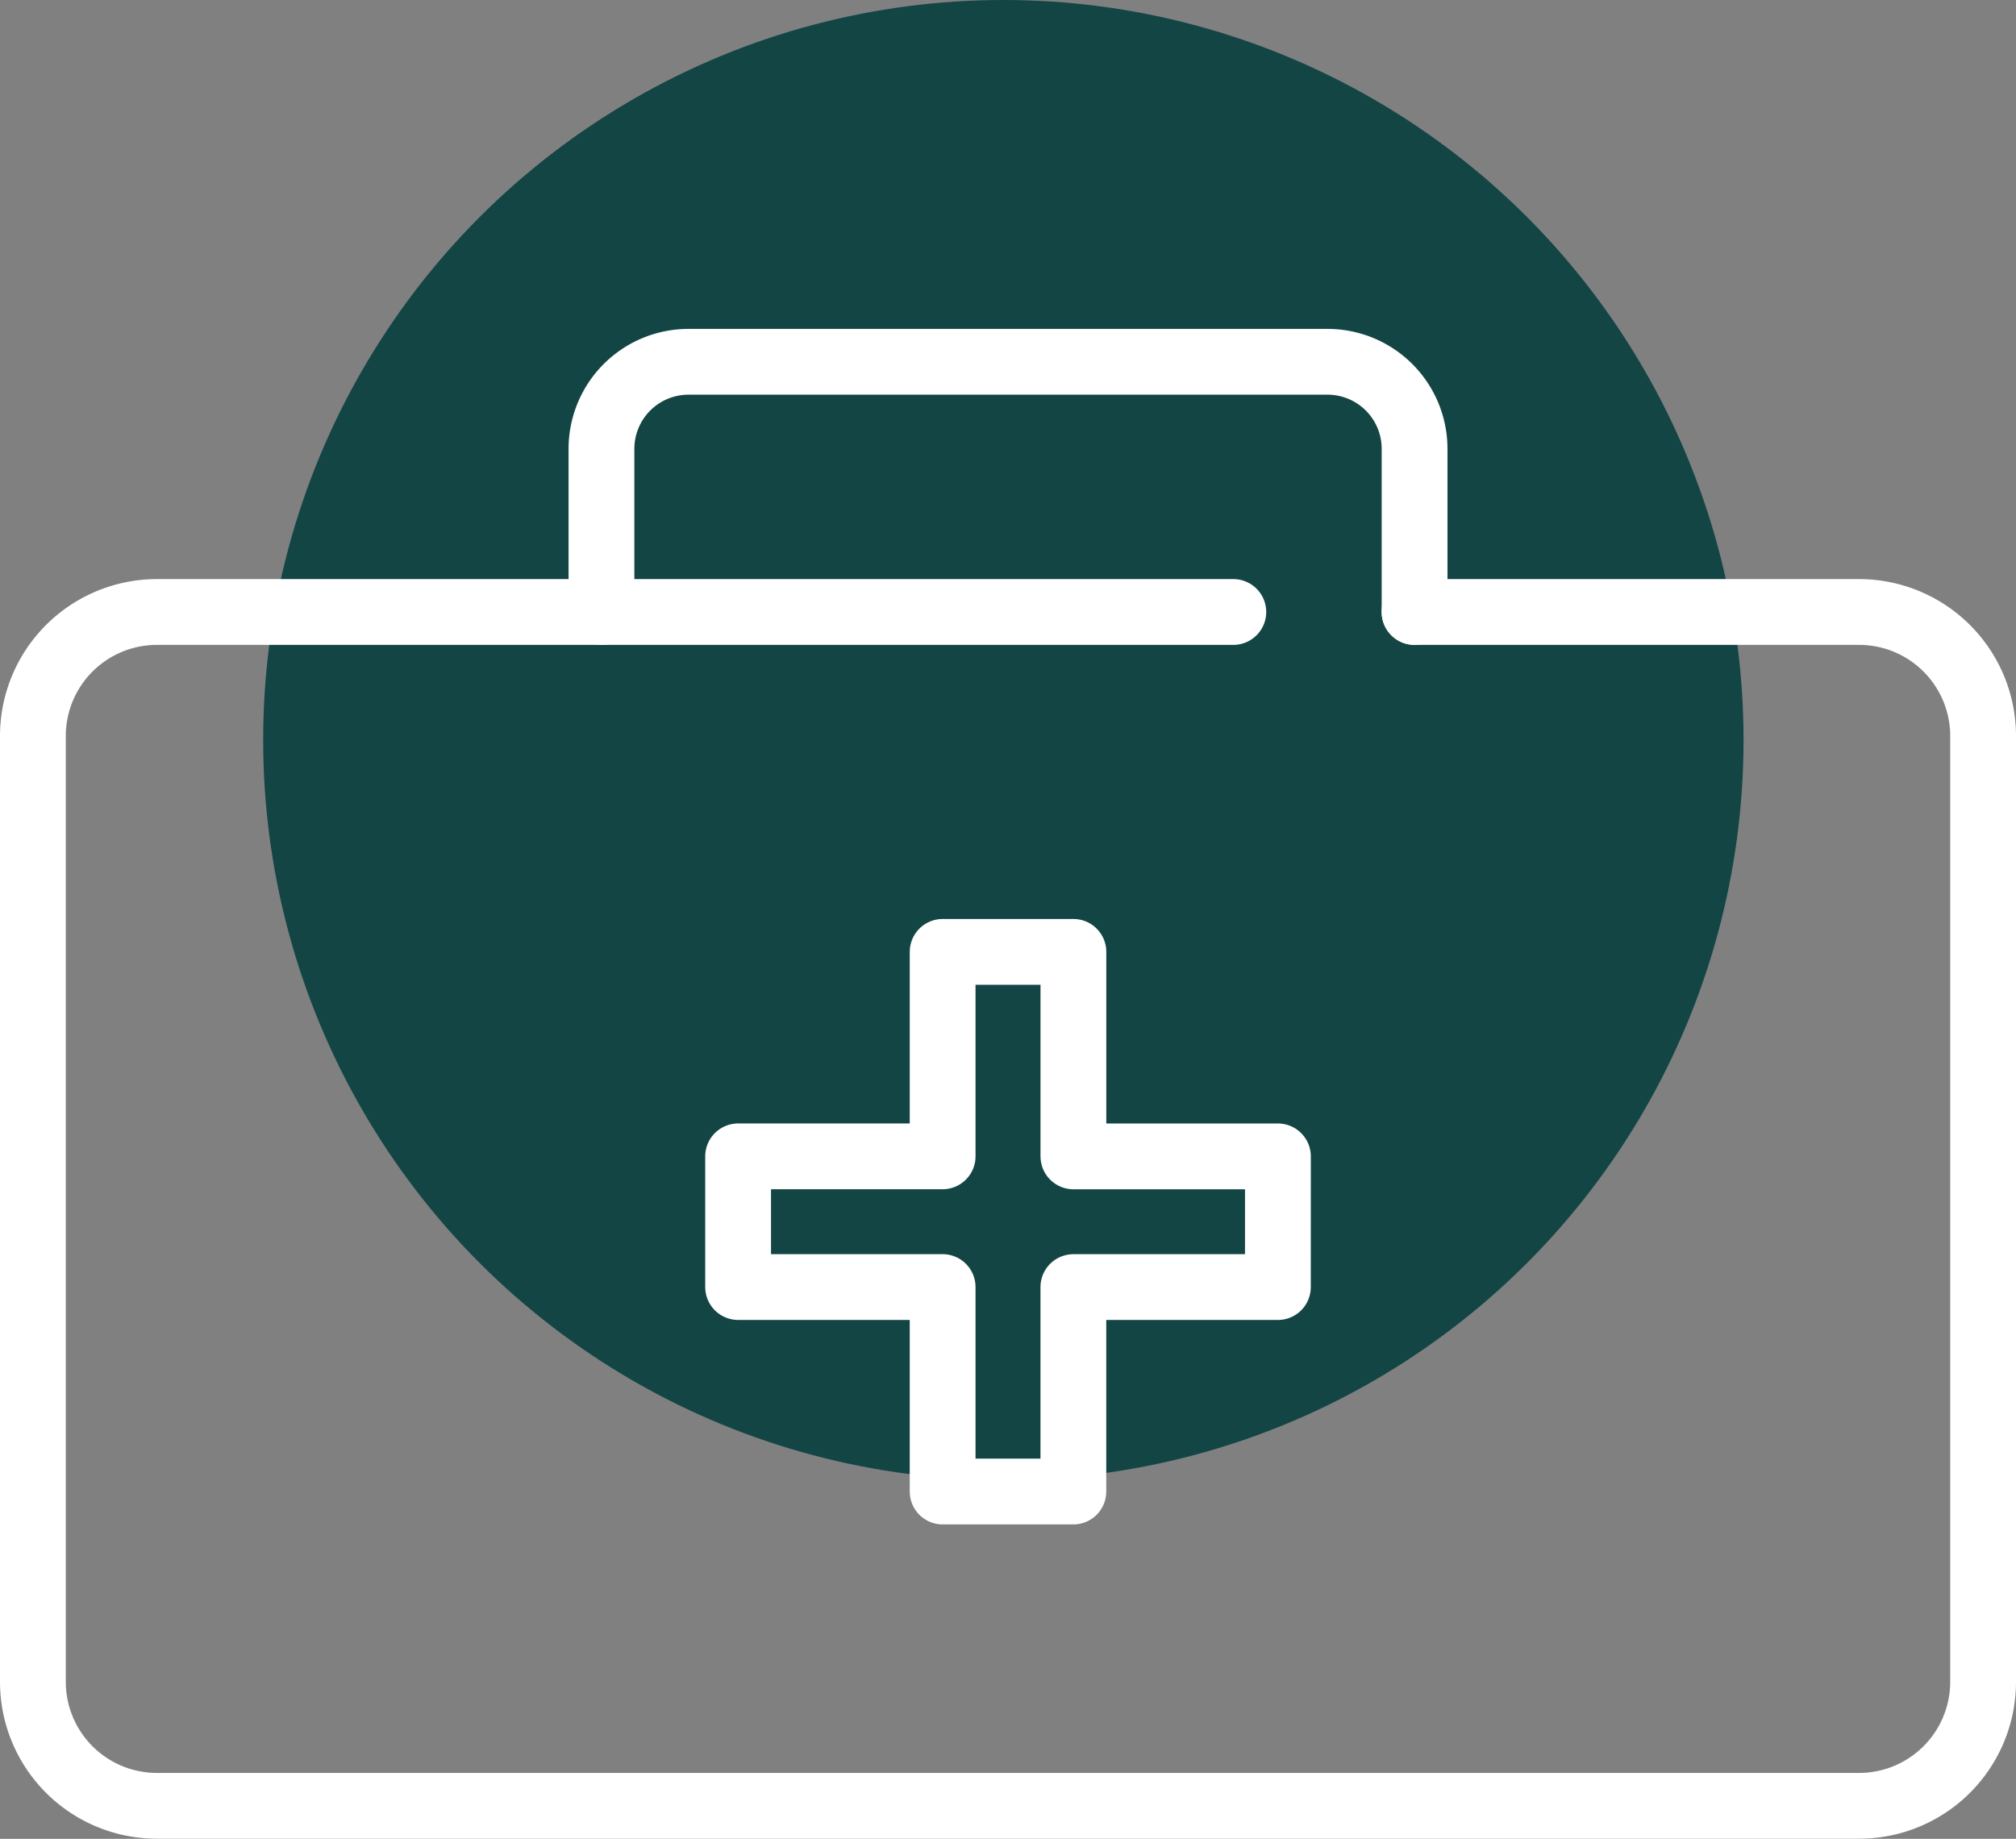
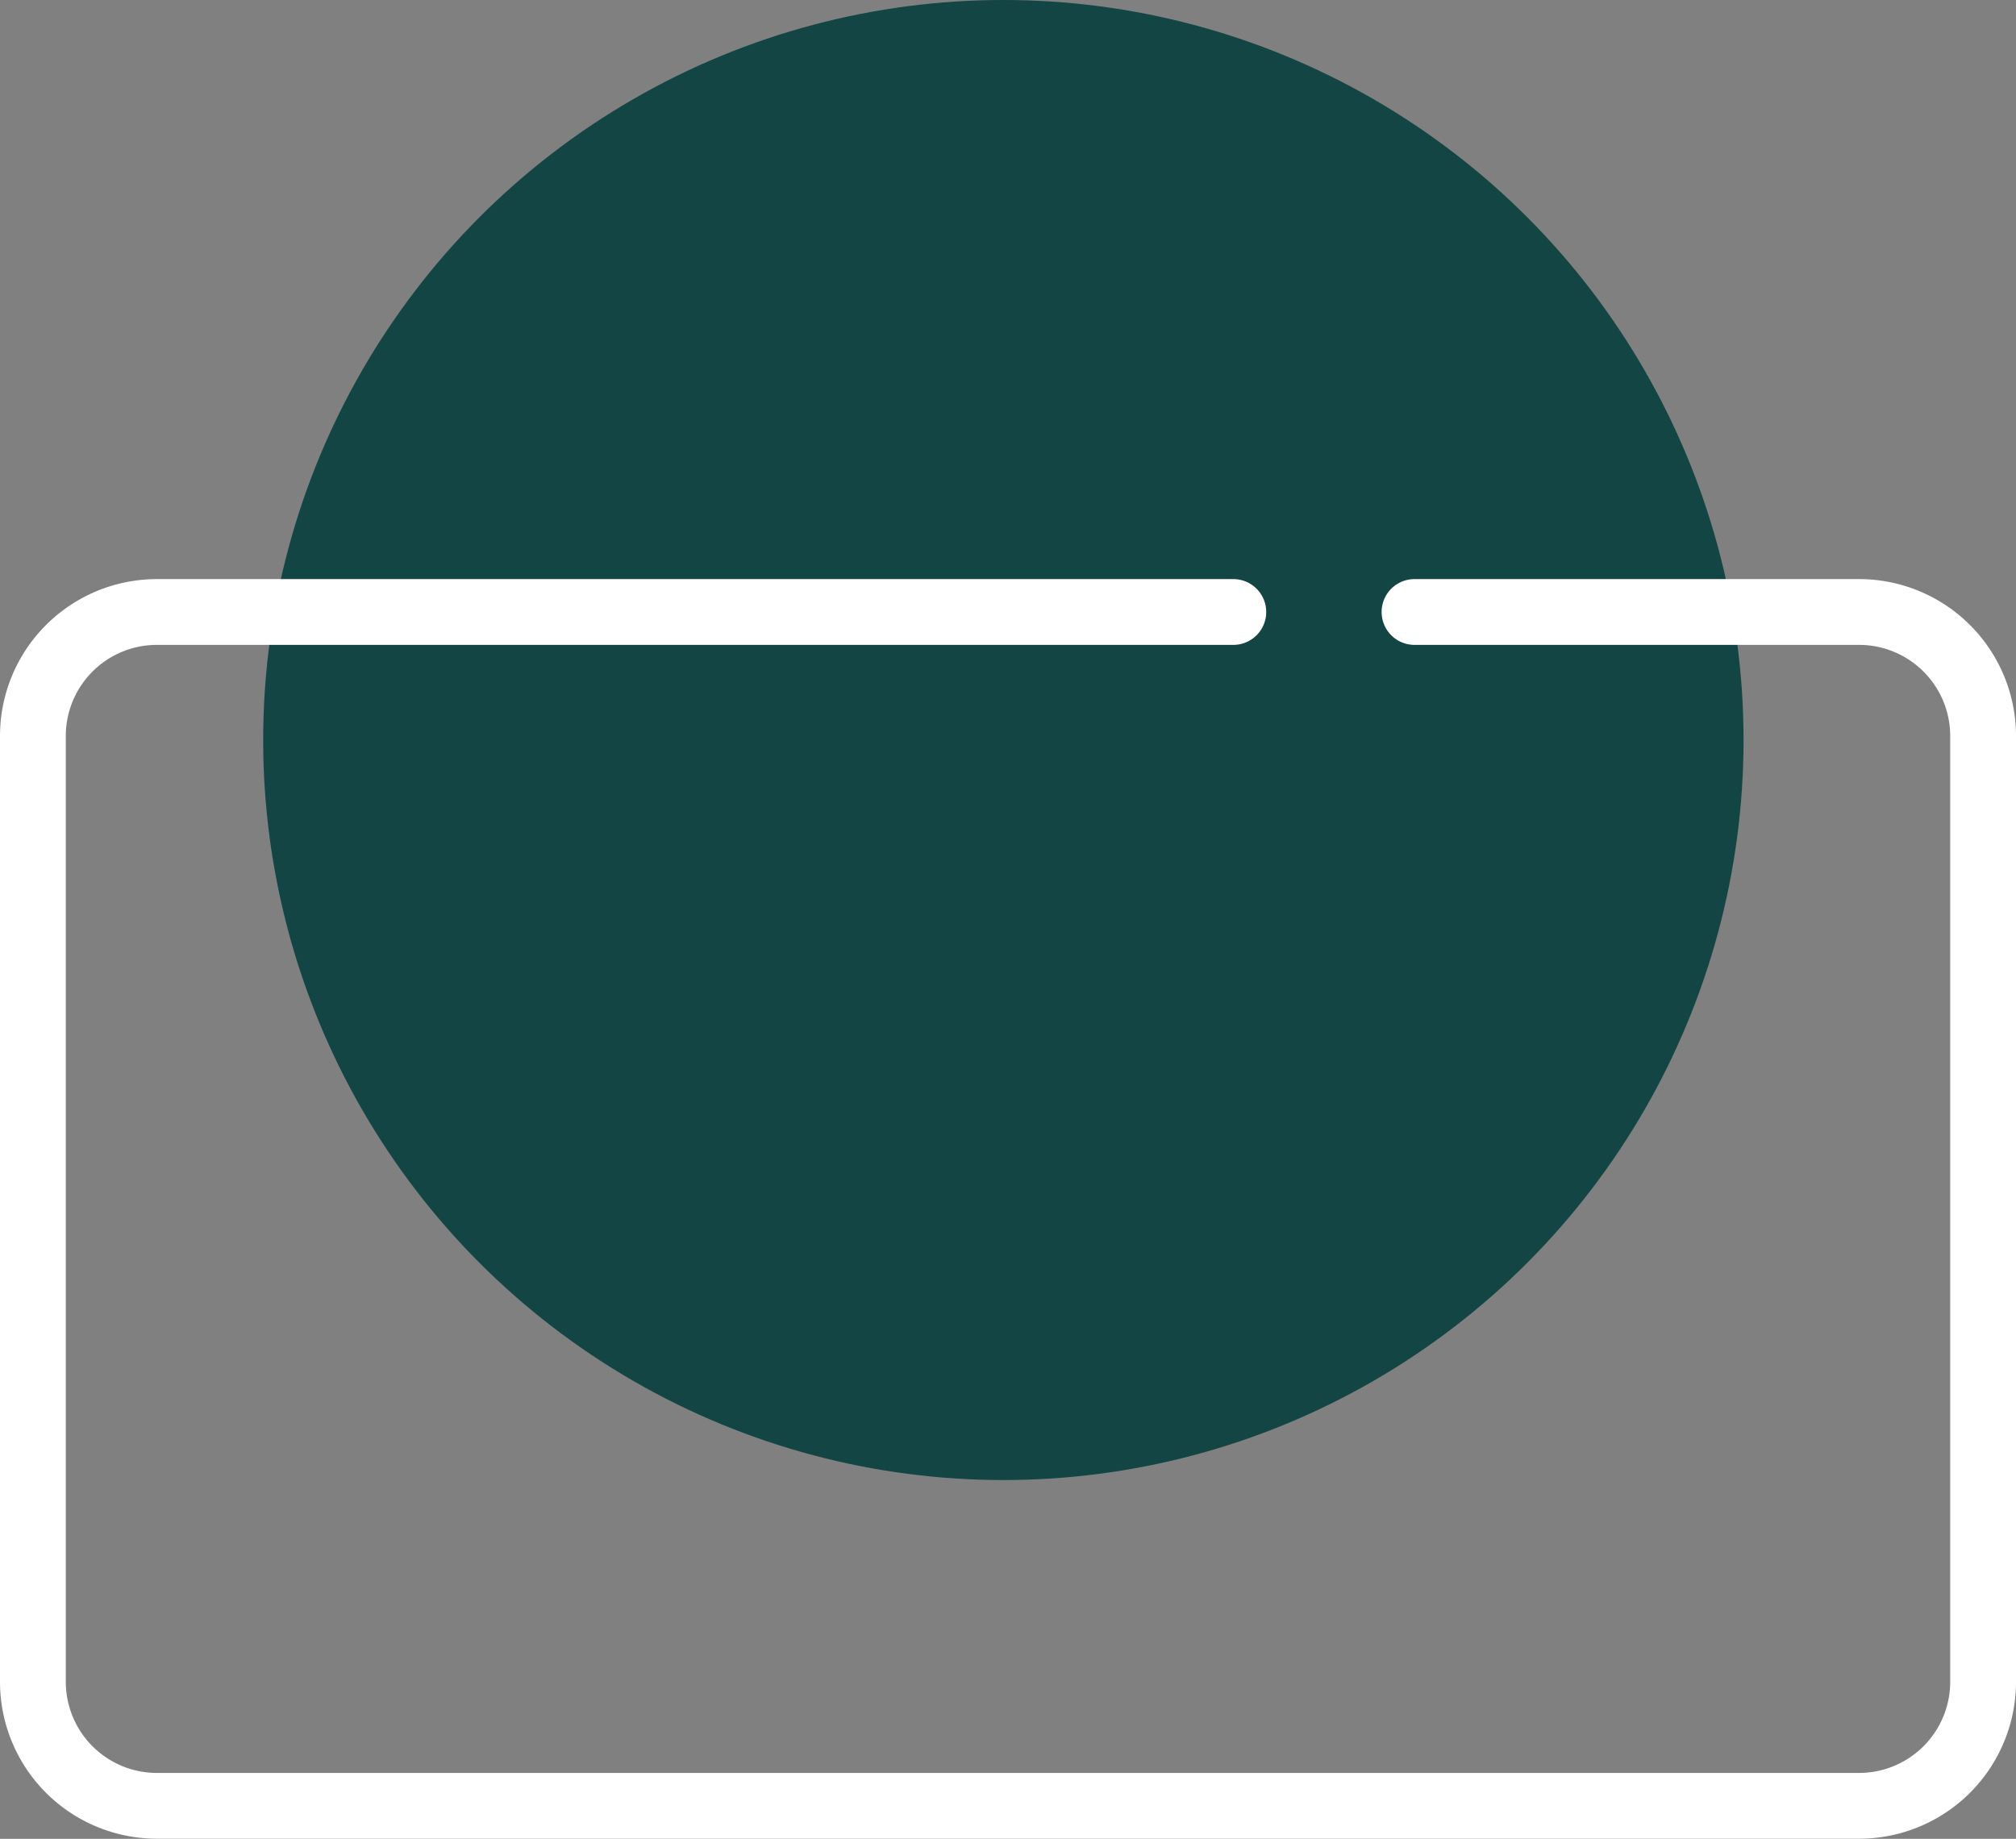
<svg xmlns="http://www.w3.org/2000/svg" width="61.282" height="55.909" viewBox="0 0 61.282 55.909">
  <rect x="0" y="0" width="61.282" height="55.909" fill="#808080" stroke="none" />
  <g id="Group_336" data-name="Group 336" transform="translate(-813 -1440)">
    <circle id="Ellipse_12" data-name="Ellipse 12" cx="22.5" cy="22.5" r="22.5" transform="translate(821 1440)" fill="#134545" />
    <g id="Group_308" data-name="Group 308" transform="translate(814 1451)">
-       <path id="Path_2133" data-name="Path 2133" d="M72.623,9.943V4.983A2.647,2.647,0,0,1,75.27,2.336H94.693A2.647,2.647,0,0,1,97.34,4.983v4.96" transform="translate(-55.34 -2.336)" fill="none" stroke="#fff" stroke-linecap="round" stroke-linejoin="round" stroke-width="2" />
      <path id="Path_2134" data-name="Path 2134" d="M44.334,33.273H57.848a3.771,3.771,0,0,1,3.77,3.771V65.8a3.771,3.771,0,0,1-3.77,3.771H6.107A3.771,3.771,0,0,1,2.336,65.8V37.044a3.771,3.771,0,0,1,3.771-3.771H38.826" transform="translate(-2.336 -25.666)" fill="none" stroke="#fff" stroke-linecap="round" stroke-linejoin="round" stroke-width="2" />
-       <path id="Path_2135" data-name="Path 2135" d="M105.926,81.518H99.709V75.3H95.734v6.217H89.517v3.974h6.217v6.217h3.974V85.492h6.217Z" transform="translate(-68.08 -57.359)" fill="none" stroke="#fff" stroke-linecap="round" stroke-linejoin="round" stroke-width="2" />
    </g>
  </g>
</svg>